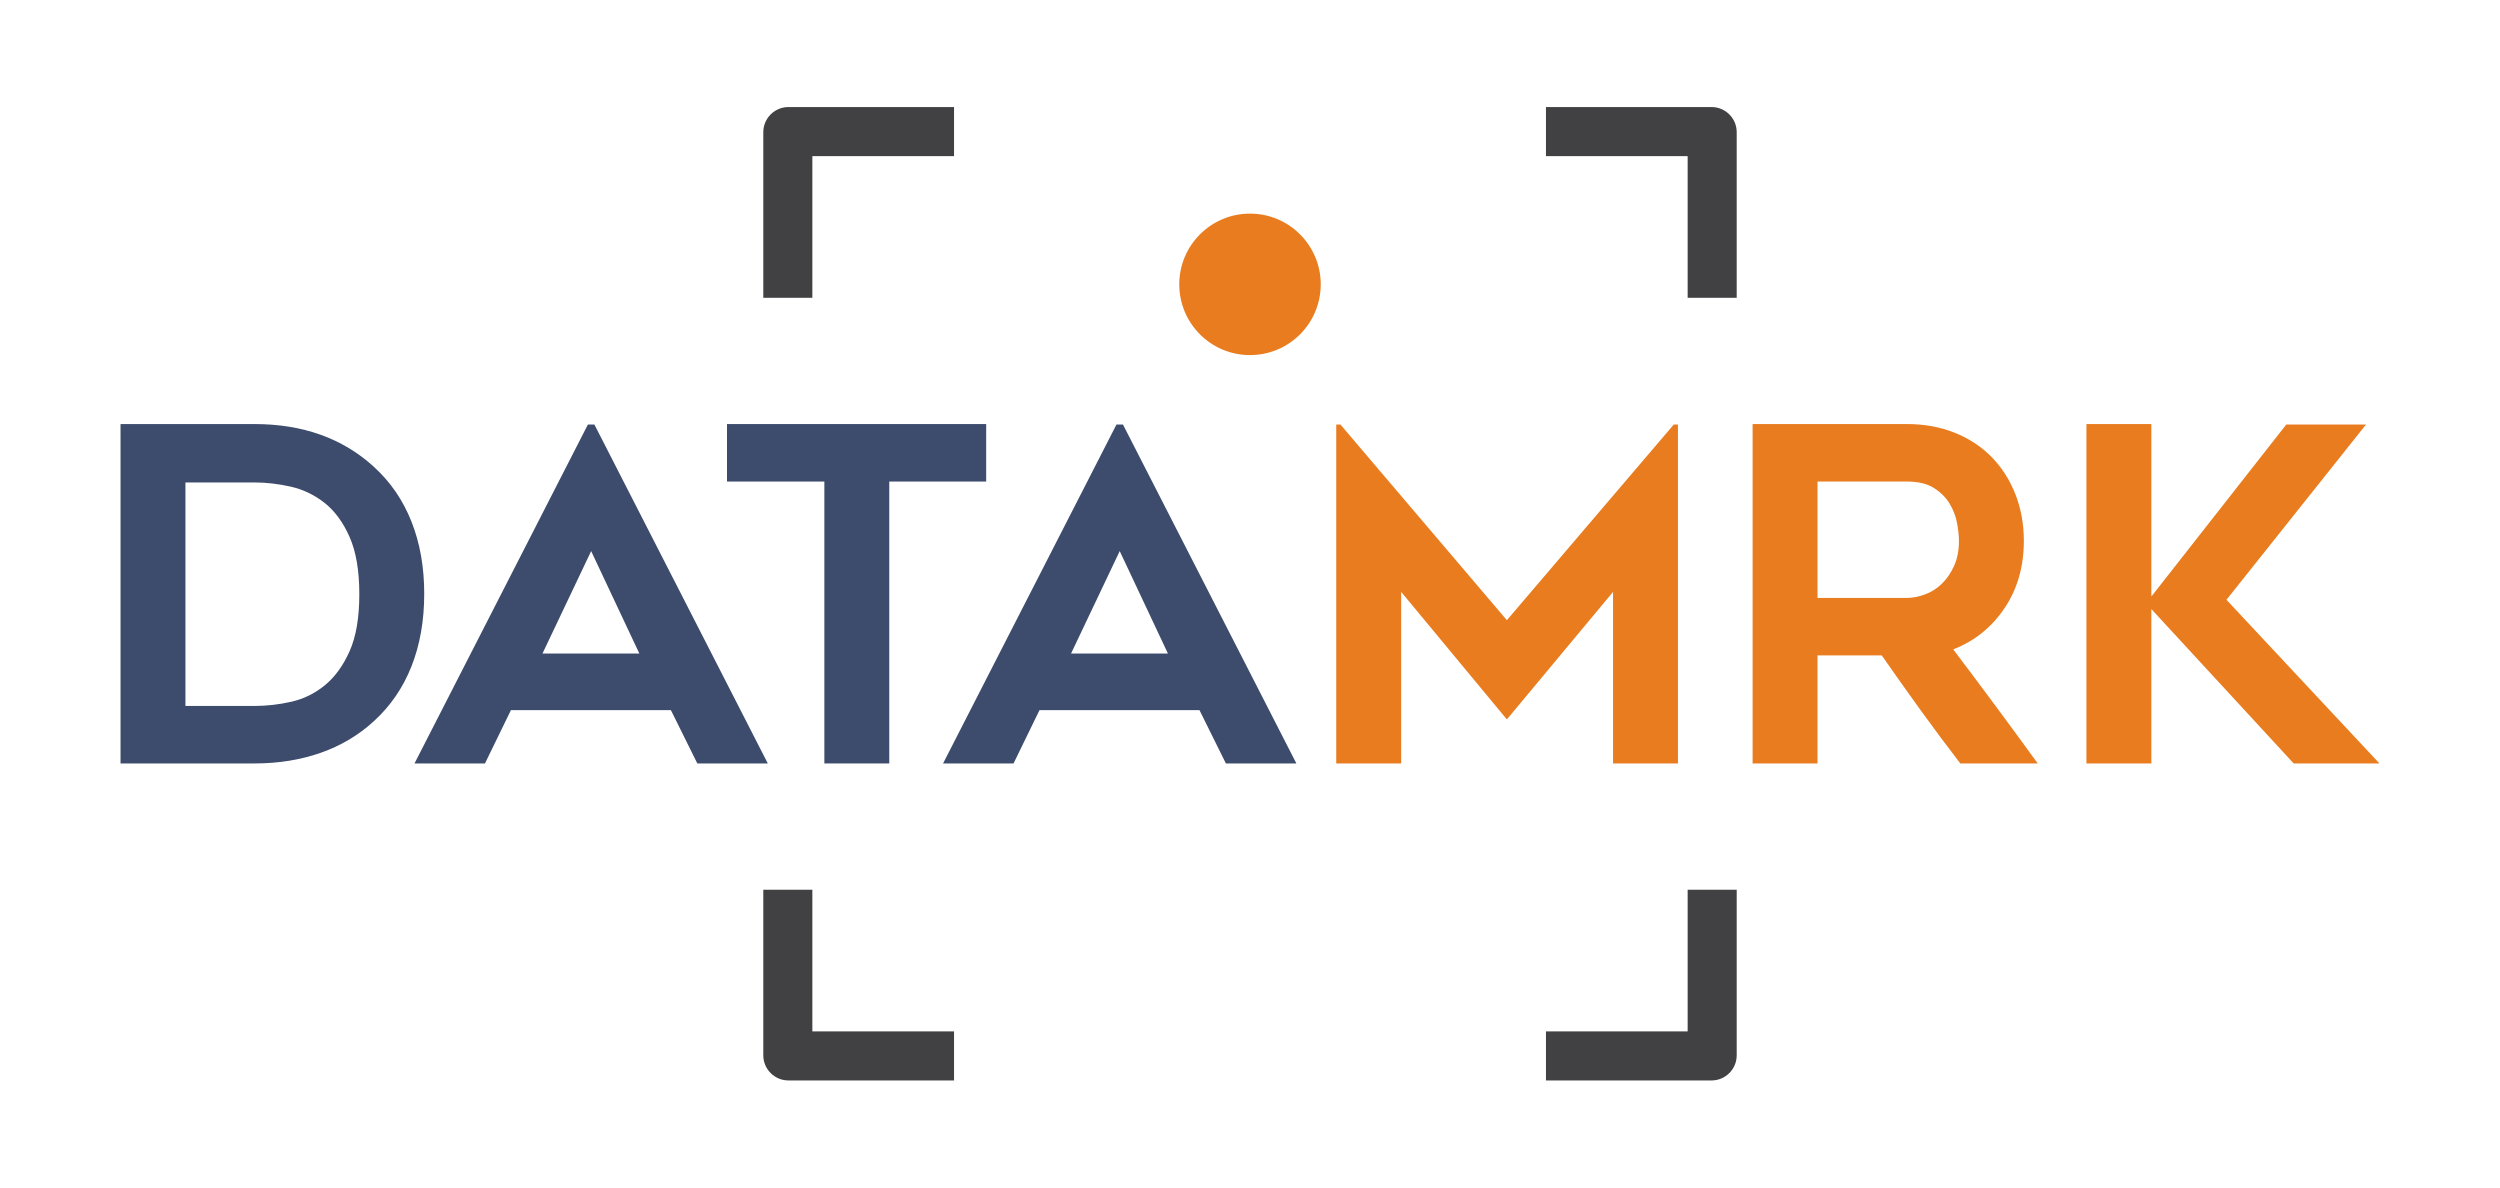
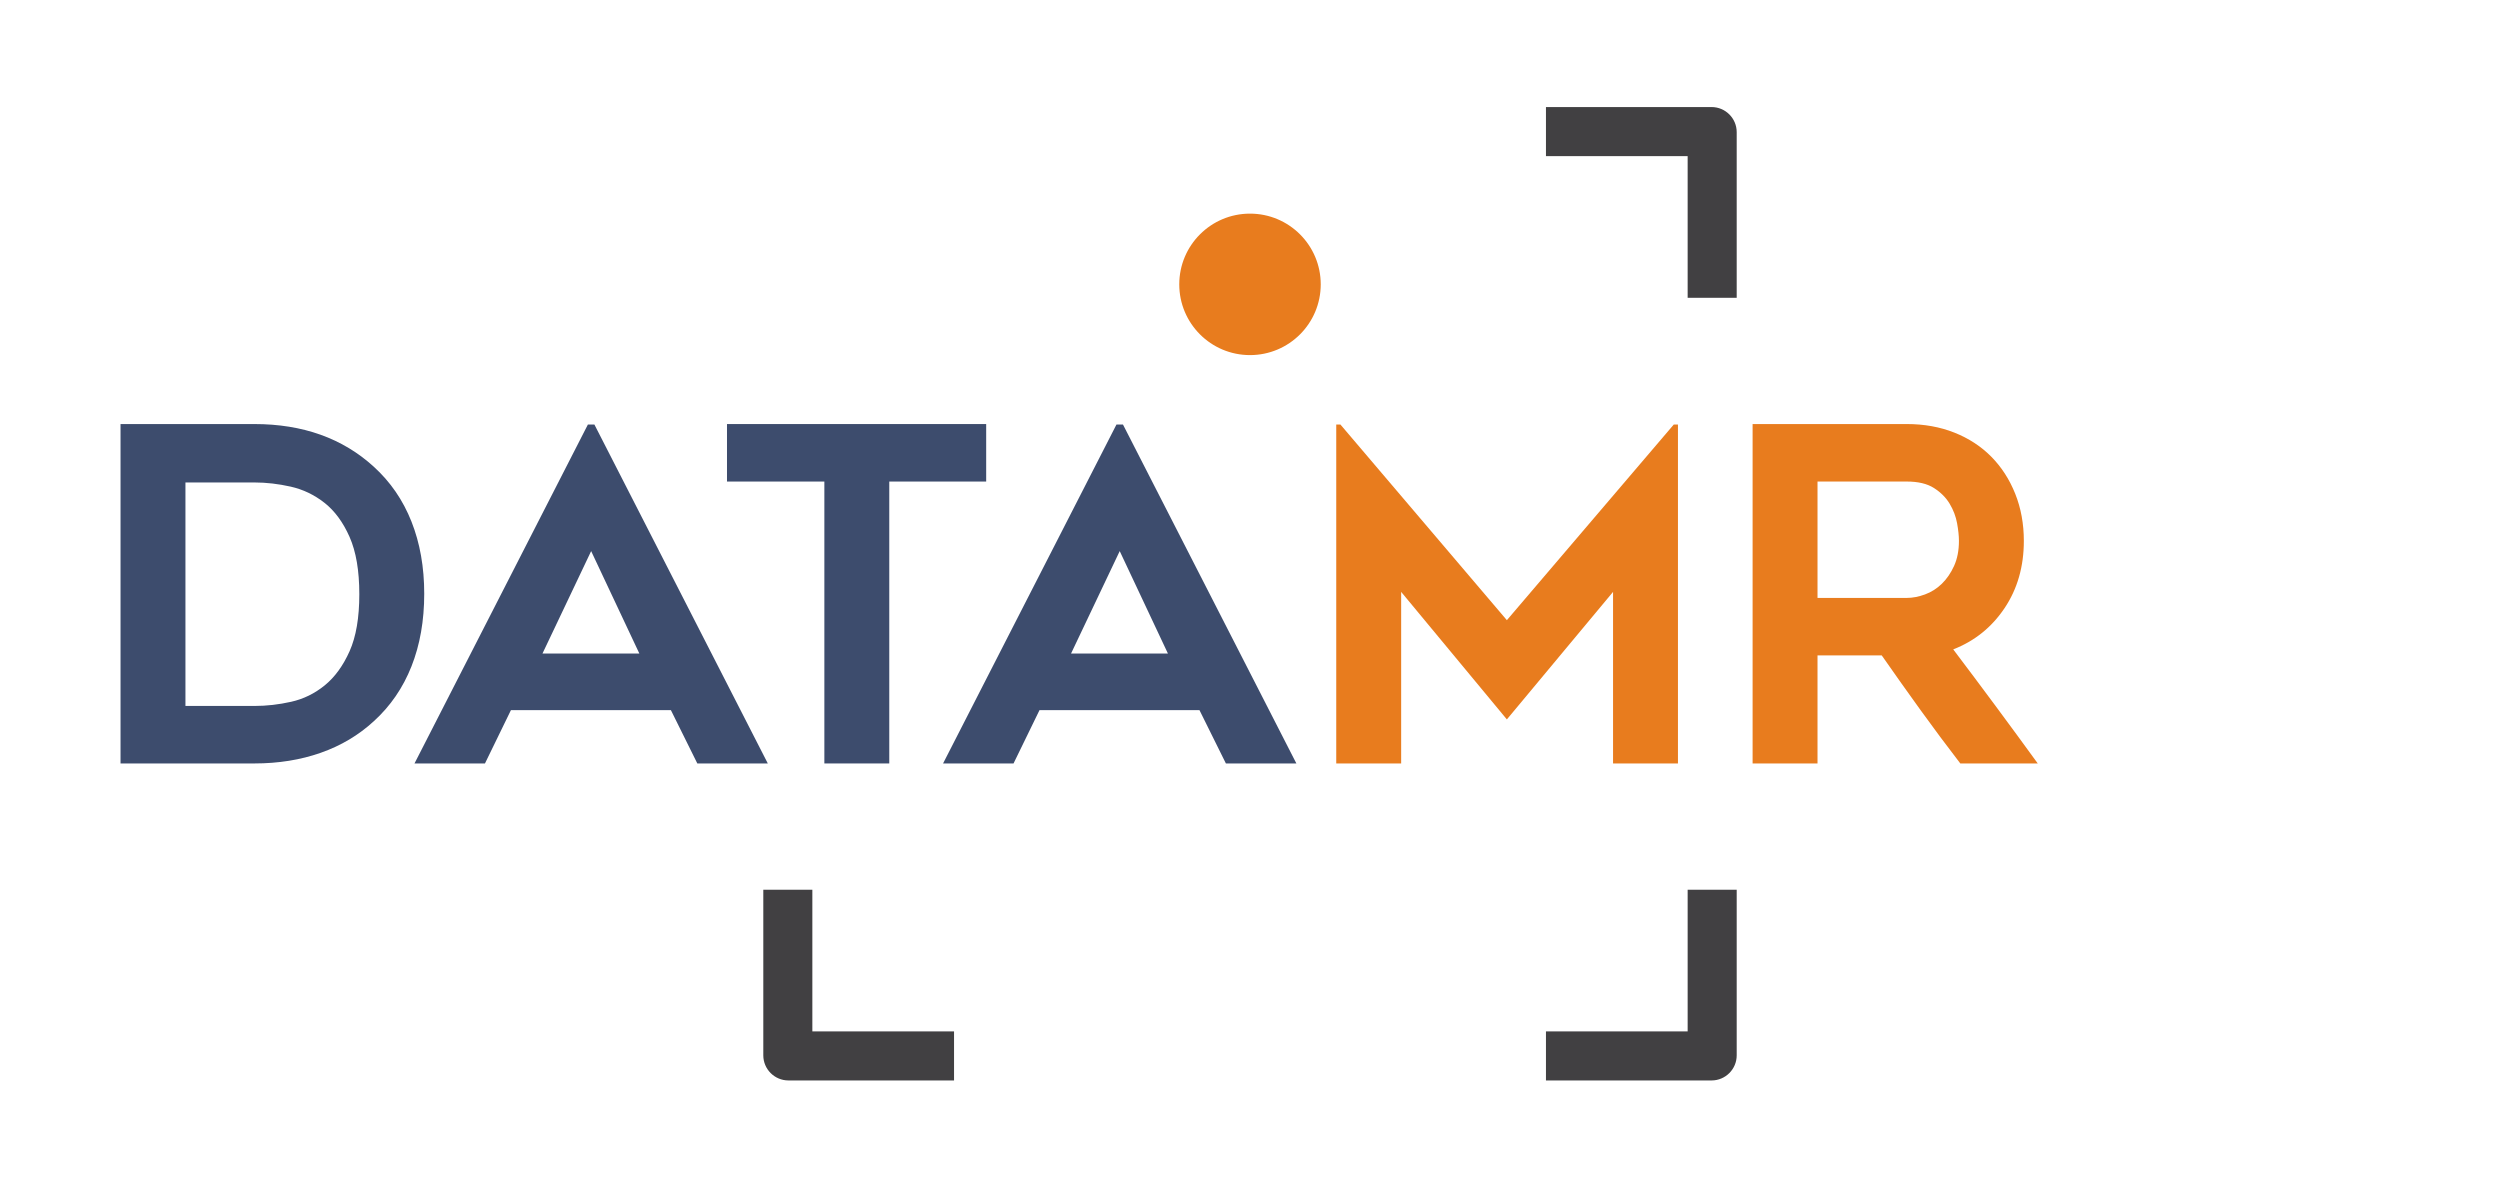
<svg xmlns="http://www.w3.org/2000/svg" viewBox="0 0 720 342">
  <g fill="#414042">
-     <path d="m219.831 38.063v47.701h14.127v-40.807h40.807v-14.127h-47.7c-3.989 0-7.234 3.245-7.234 7.233z" />
    <path d="m492.936 30.831h-47.7v14.127h40.807v40.807h14.127v-47.701c0-3.988-3.245-7.233-7.234-7.233z" />
    <path d="m233.957 256.235h-14.127v47.7c0 3.989 3.245 7.234 7.234 7.234h47.7v-14.127h-40.807z" />
    <path d="m486.043 297.043h-40.807v14.127h47.7c3.989 0 7.234-3.245 7.234-7.234v-47.7h-14.127z" />
  </g>
  <path d="m73.246 219.873h-38.533v-97.747h38.533c13.954 0 25.419 4.096 34.399 12.285 4.8 4.363 8.419 9.638 10.864 15.823 2.446 6.189 3.668 13.11 3.668 20.765 0 7.745-1.223 14.712-3.668 20.897-2.446 6.189-6.065 11.464-10.864 15.824-4.356 4.006-9.447 7.033-15.268 9.081-5.821 2.049-12.2 3.071-19.132 3.071zm-19.837-16.559h19.896c3.471 0 6.987-.399 10.549-1.201 3.56-.801 6.787-2.381 9.681-4.741 2.892-2.358 5.274-5.628 7.144-9.814 1.87-4.184 2.804-9.659 2.804-16.425s-.934-12.262-2.804-16.492c-1.87-4.227-4.273-7.499-7.211-9.815-2.937-2.314-6.188-3.873-9.747-4.674-3.562-.801-7.033-1.202-10.416-1.202h-19.896v64.362z" fill="#3d4c6d" />
  <path d="m119.375 219.873 49.941-97.613h1.87l49.941 97.613h-20.298l-7.611-15.356h-46.069l-7.478 15.356h-20.297zm36.854-31.647h27.909l-13.887-29.511z" fill="#3d4c6d" />
  <path d="m284.02 138.685h-27.909v81.189h-18.694v-81.189h-28.043v-16.558h74.646z" fill="#3d4c6d" />
  <path d="m271.603 219.873 49.941-97.613h1.87l49.941 97.613h-20.298l-7.611-15.356h-46.069l-7.478 15.356h-20.297zm36.854-31.647h27.909l-13.887-29.511z" fill="#3d4c6d" />
  <path d="m483.252 122.26v97.613h-18.694v-49.408l-30.58 36.723-30.445-36.723v49.408h-18.695v-97.613h1.202l47.938 56.352 48.073-56.352h1.201z" fill="#e87c1e" />
  <path d="m523.445 219.873h-18.695v-97.747h44.409c4.995 0 9.564.824 13.712 2.47 4.146 1.648 7.69 3.963 10.632 6.944 2.942 2.984 5.239 6.543 6.89 10.683 1.648 4.14 2.474 8.659 2.474 13.554 0 7.39-1.851 13.844-5.552 19.362-3.701 5.522-8.628 9.482-14.781 11.885 8.212 10.862 16.326 21.812 24.339 32.849h-22.301c-3.905-5.075-7.72-10.193-11.446-15.356-3.726-5.162-7.455-10.416-11.182-15.757h-18.5zm0-47.671h25.688c1.687 0 3.437-.334 5.256-1.003 1.819-.667 3.439-1.689 4.857-3.071 1.418-1.379 2.596-3.092 3.528-5.141.931-2.047 1.399-4.45 1.399-7.211 0-1.423-.178-3.115-.532-5.074-.356-1.957-1.067-3.826-2.131-5.609-1.064-1.78-2.573-3.292-4.526-4.54-1.952-1.246-4.569-1.87-7.851-1.87h-25.688z" fill="#e87c1e" />
-   <path d="m660.583 219.873-40.995-44.466v44.466h-18.695v-97.747h18.695v49.675l38.858-49.541h22.967l-40.193 50.476 44.067 47.138h-24.704z" fill="#e87c1e" />
  <circle cx="360" cy="81.897" fill="#e87c1e" r="20.371" />
</svg>